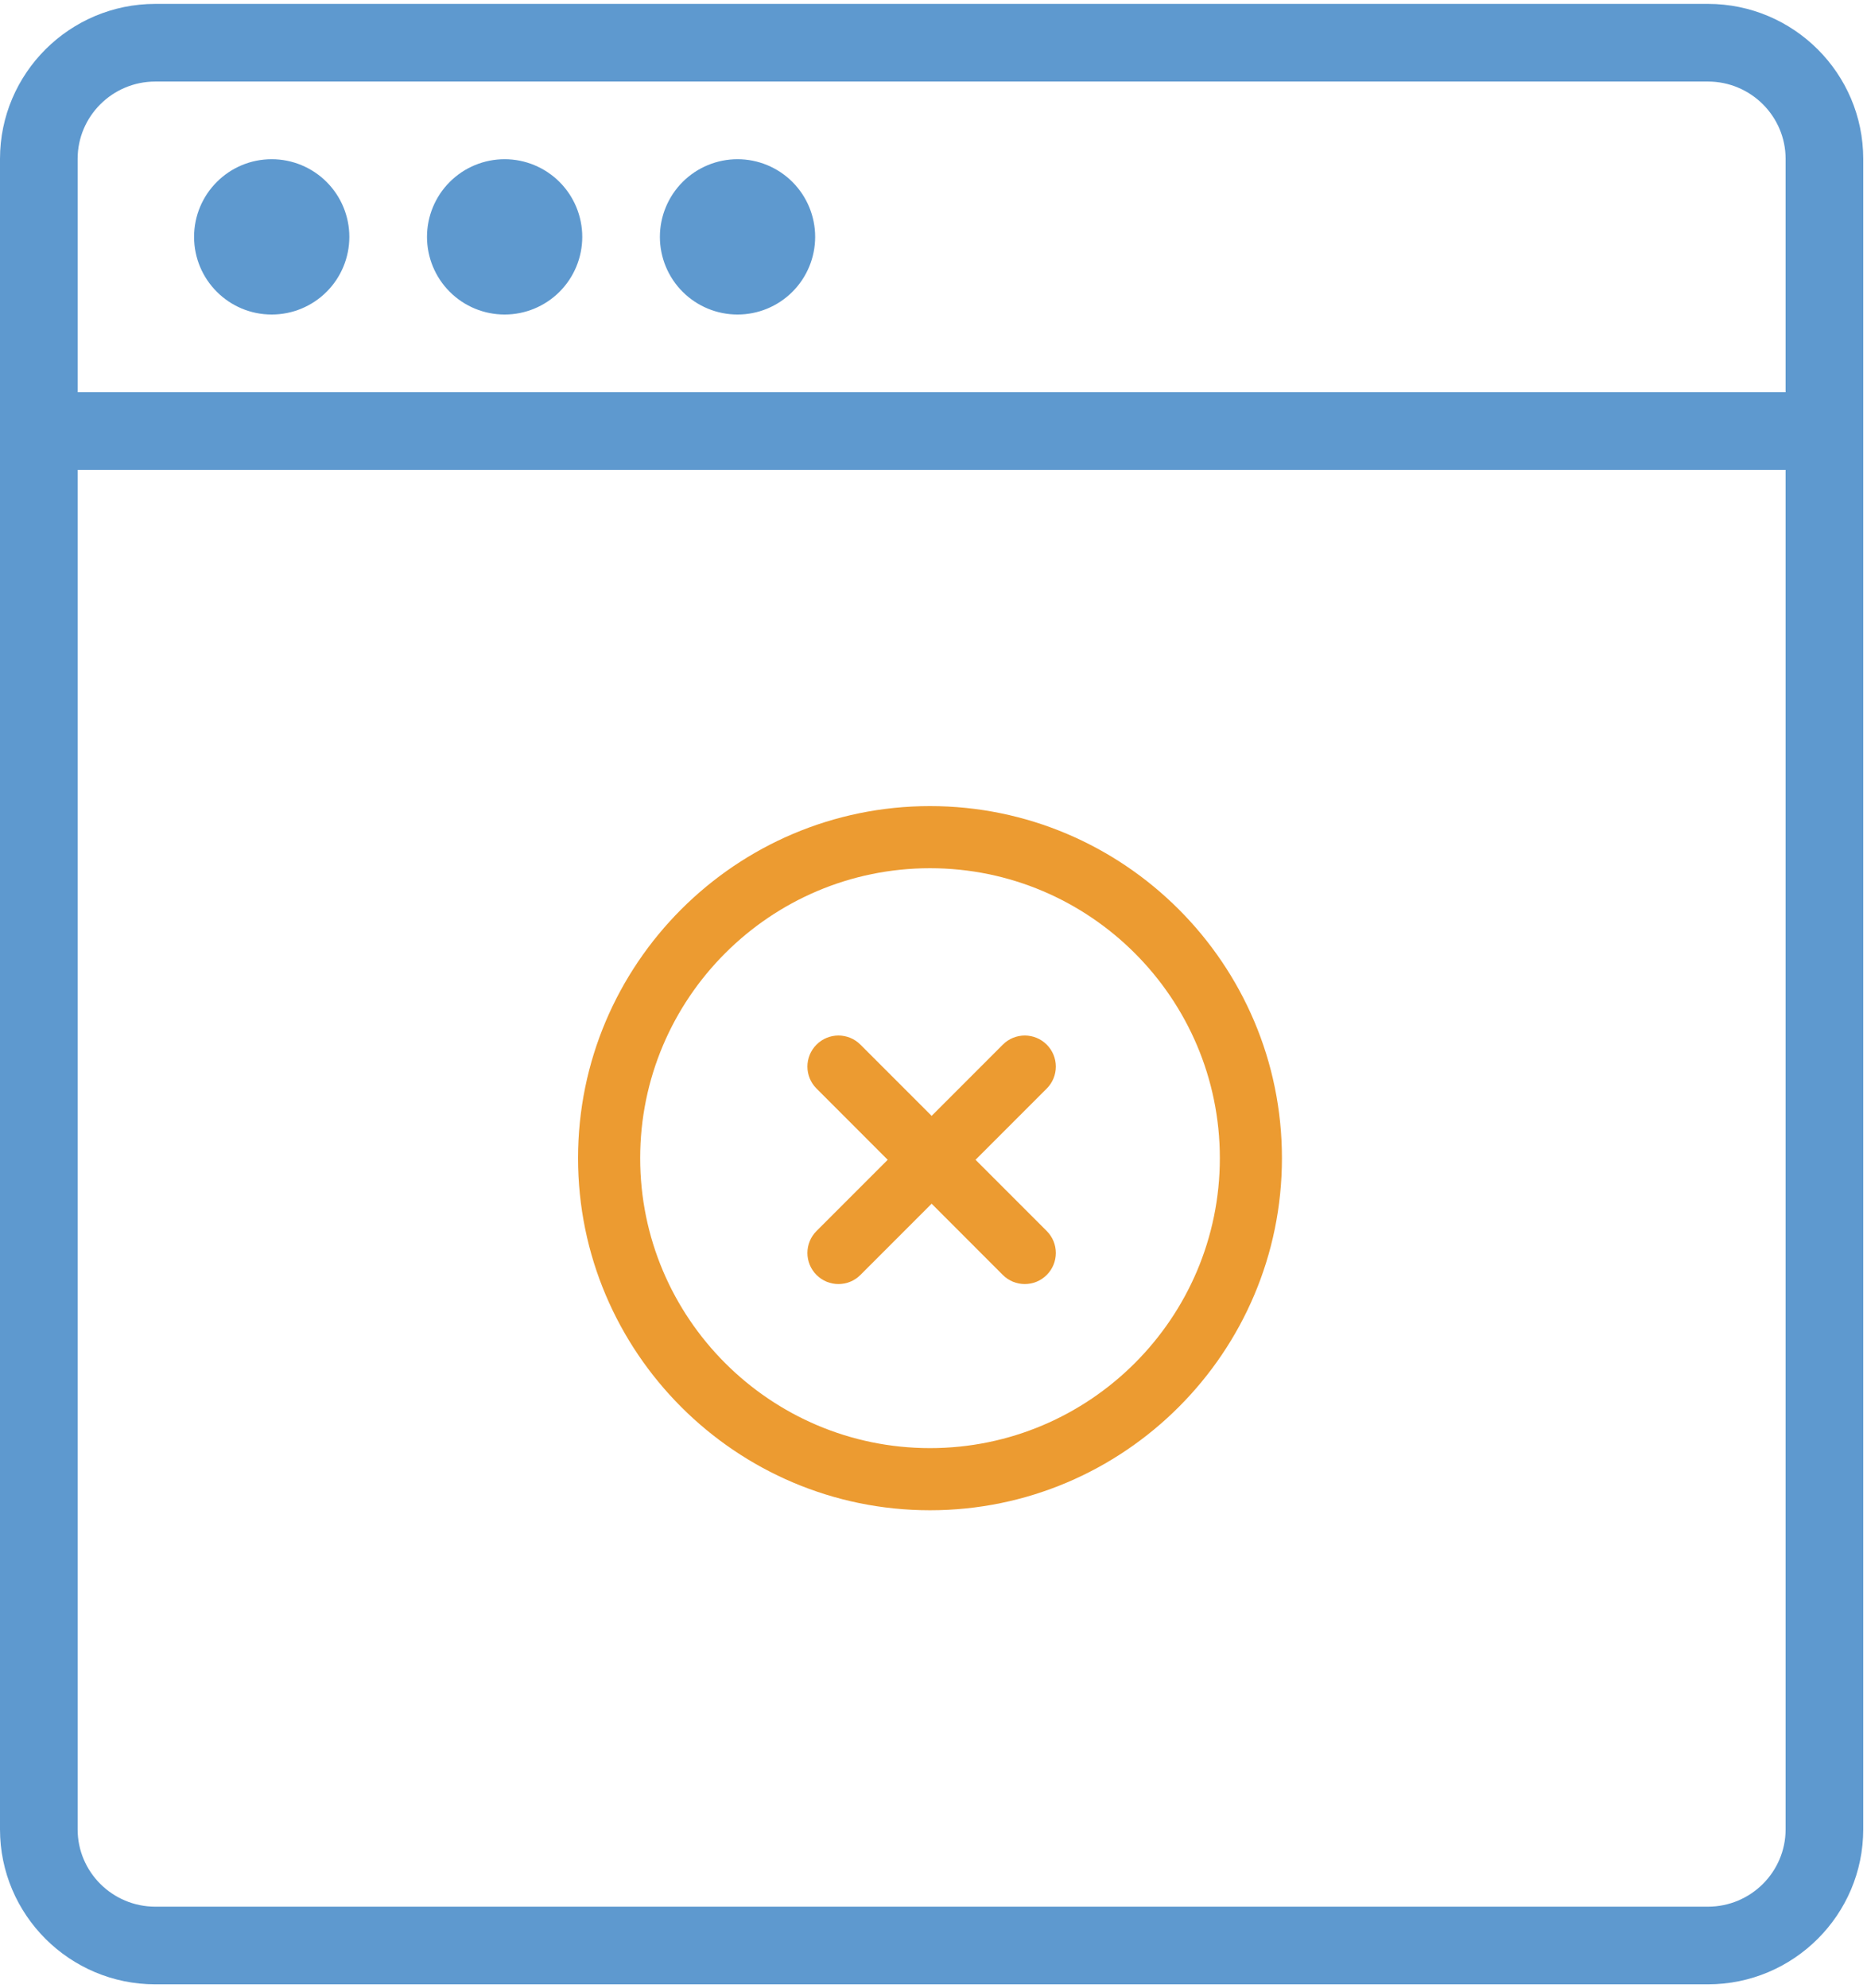
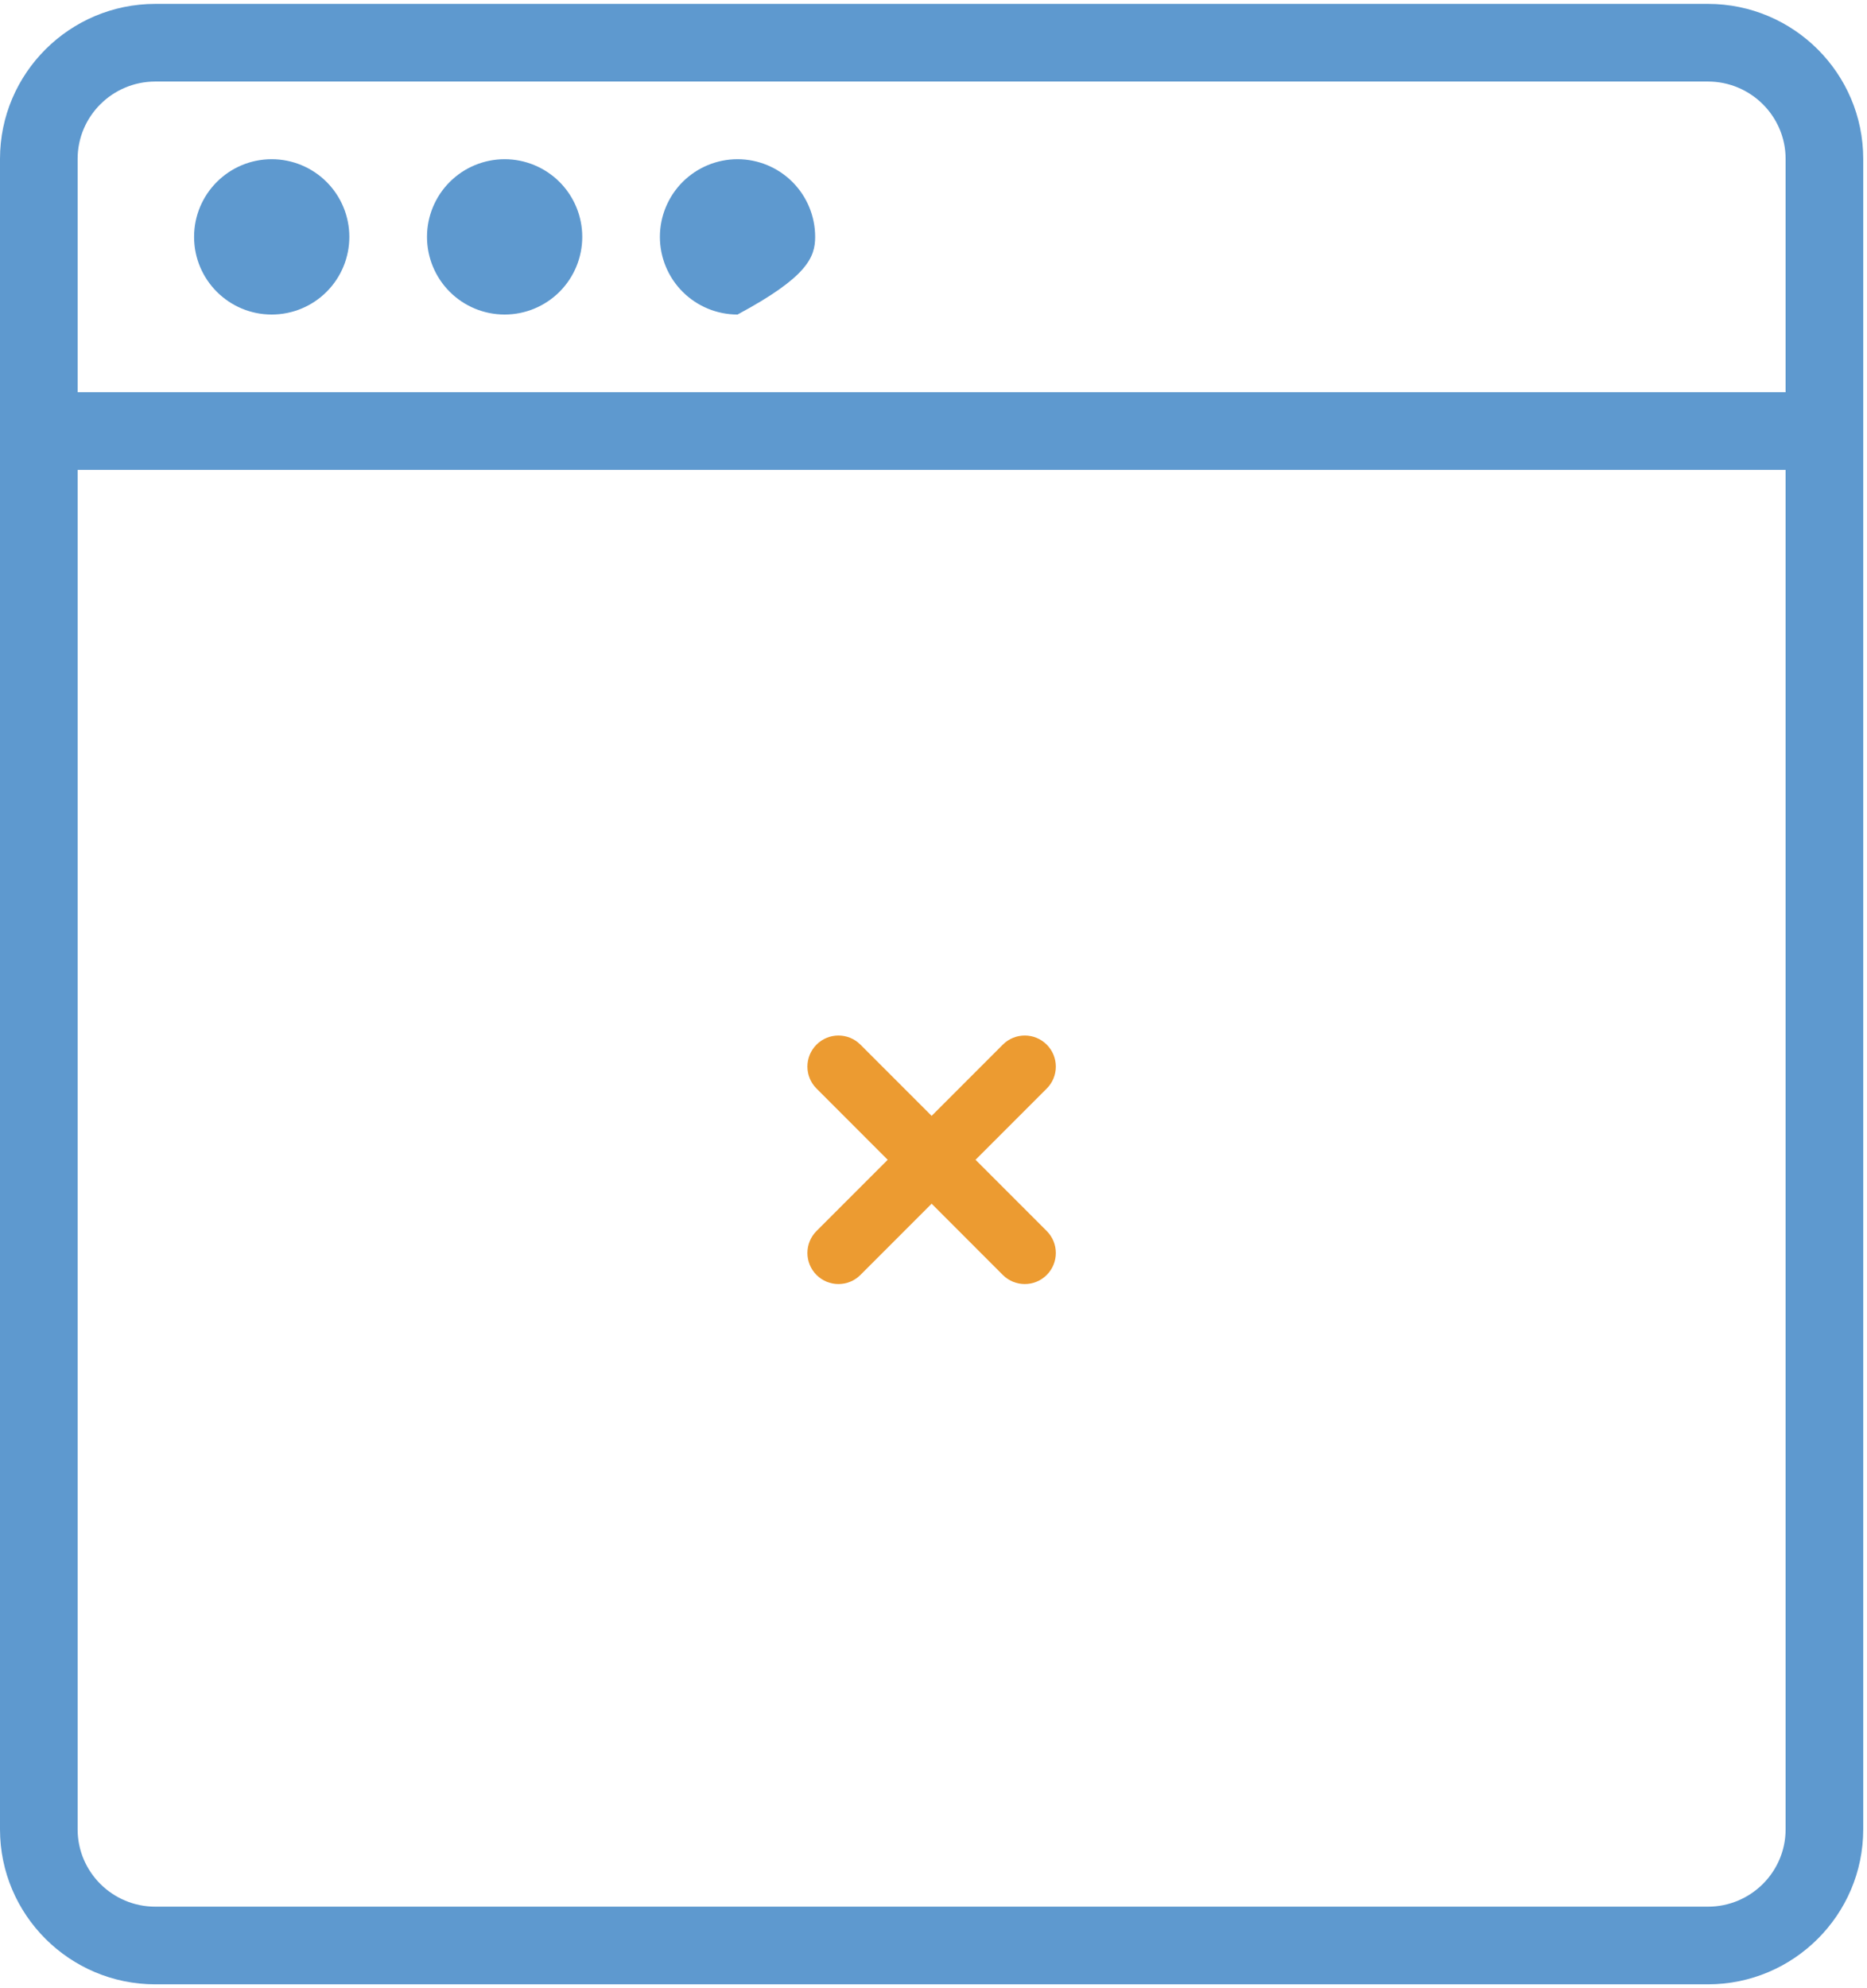
<svg xmlns="http://www.w3.org/2000/svg" width="62px" height="66px" viewBox="0 0 62 66" version="1.1">
  <title> No coding</title>
  <g id="Icons" stroke="none" stroke-width="1" fill="none" fill-rule="evenodd">
    <g transform="translate(-709, -2232)" fill-rule="nonzero" id="-No-coding">
      <g transform="translate(709, 2232)">
        <g id="noun_coding_2996472" fill="#5E99CF">
-           <path d="M5.157,0.129 C2.313,0.129 0,2.437 0,5.274 L0,13.02 L0,15.598 L0,60.726 C0,63.563 2.313,65.871 5.157,65.871 L56.718,65.871 C59.562,65.871 61.875,63.563 61.875,60.726 L61.875,15.598 L61.875,13.02 L61.875,5.274 C61.875,2.437 59.562,0.129 56.718,0.129 L5.157,0.129 Z M5.157,2.707 L56.718,2.707 C58.14,2.707 59.297,3.859 59.297,5.274 L59.297,13.02 L2.578,13.02 L2.578,5.274 C2.578,3.859 3.735,2.707 5.157,2.707 Z M9.023,5.285 C7.6,5.285 6.445,6.44 6.445,7.863 C6.445,9.287 7.6,10.441 9.023,10.441 C9.707,10.441 10.363,10.17 10.846,9.686 C11.33,9.203 11.601,8.547 11.601,7.863 C11.601,7.18 11.33,6.524 10.846,6.04 C10.363,5.557 9.707,5.285 9.023,5.285 L9.023,5.285 Z M16.758,5.285 C16.074,5.285 15.418,5.557 14.935,6.04 C14.451,6.524 14.18,7.18 14.18,7.863 C14.18,8.547 14.451,9.203 14.935,9.686 C15.418,10.17 16.074,10.441 16.758,10.441 C17.442,10.441 18.097,10.17 18.581,9.686 C19.064,9.203 19.336,8.547 19.336,7.863 C19.336,7.18 19.064,6.524 18.581,6.04 C18.097,5.557 17.442,5.285 16.758,5.285 L16.758,5.285 Z M24.492,5.285 C23.809,5.285 23.153,5.557 22.669,6.04 C22.186,6.524 21.914,7.18 21.914,7.863 C21.914,8.547 22.186,9.203 22.669,9.686 C23.153,10.17 23.809,10.441 24.492,10.441 C25.176,10.441 25.832,10.17 26.315,9.686 C26.799,9.203 27.07,8.547 27.07,7.863 C27.07,7.18 26.799,6.524 26.315,6.04 C25.832,5.557 25.176,5.285 24.492,5.285 L24.492,5.285 Z M2.578,15.598 L59.297,15.598 L59.297,60.726 C59.297,62.142 58.14,63.293 56.718,63.293 L5.157,63.293 C3.735,63.293 2.578,62.142 2.578,60.726 L2.578,15.598 Z" id="Shape" />
+           <path d="M5.157,0.129 C2.313,0.129 0,2.437 0,5.274 L0,13.02 L0,15.598 L0,60.726 C0,63.563 2.313,65.871 5.157,65.871 L56.718,65.871 C59.562,65.871 61.875,63.563 61.875,60.726 L61.875,15.598 L61.875,13.02 L61.875,5.274 C61.875,2.437 59.562,0.129 56.718,0.129 L5.157,0.129 Z M5.157,2.707 L56.718,2.707 C58.14,2.707 59.297,3.859 59.297,5.274 L59.297,13.02 L2.578,13.02 L2.578,5.274 C2.578,3.859 3.735,2.707 5.157,2.707 Z M9.023,5.285 C7.6,5.285 6.445,6.44 6.445,7.863 C6.445,9.287 7.6,10.441 9.023,10.441 C9.707,10.441 10.363,10.17 10.846,9.686 C11.33,9.203 11.601,8.547 11.601,7.863 C11.601,7.18 11.33,6.524 10.846,6.04 C10.363,5.557 9.707,5.285 9.023,5.285 L9.023,5.285 Z M16.758,5.285 C16.074,5.285 15.418,5.557 14.935,6.04 C14.451,6.524 14.18,7.18 14.18,7.863 C14.18,8.547 14.451,9.203 14.935,9.686 C15.418,10.17 16.074,10.441 16.758,10.441 C17.442,10.441 18.097,10.17 18.581,9.686 C19.064,9.203 19.336,8.547 19.336,7.863 C19.336,7.18 19.064,6.524 18.581,6.04 C18.097,5.557 17.442,5.285 16.758,5.285 L16.758,5.285 Z M24.492,5.285 C23.809,5.285 23.153,5.557 22.669,6.04 C22.186,6.524 21.914,7.18 21.914,7.863 C21.914,8.547 22.186,9.203 22.669,9.686 C23.153,10.17 23.809,10.441 24.492,10.441 C26.799,9.203 27.07,8.547 27.07,7.863 C27.07,7.18 26.799,6.524 26.315,6.04 C25.832,5.557 25.176,5.285 24.492,5.285 L24.492,5.285 Z M2.578,15.598 L59.297,15.598 L59.297,60.726 C59.297,62.142 58.14,63.293 56.718,63.293 L5.157,63.293 C3.735,63.293 2.578,62.142 2.578,60.726 L2.578,15.598 Z" id="Shape" />
        </g>
-         <path d="M42.571,38.446 C42.571,32.002 37.328,26.759 30.884,26.759 C24.439,26.759 19.196,32.002 19.196,38.446 C19.196,44.891 24.439,50.134 30.884,50.134 C37.328,50.134 42.571,44.891 42.571,38.446 Z M30.884,48.071 C25.577,48.071 21.259,43.754 21.259,38.446 C21.259,33.139 25.577,28.821 30.884,28.821 C36.191,28.821 40.509,33.139 40.509,38.446 C40.509,43.754 36.191,48.071 30.884,48.071 Z" id="Shape" fill="#EC9B31" />
        <path d="M34.76,34.677 C34.358,34.274 33.705,34.274 33.302,34.677 L30.938,37.042 L28.573,34.677 C28.17,34.274 27.517,34.274 27.115,34.677 C26.712,35.08 26.712,35.733 27.115,36.135 L29.479,38.5 L27.115,40.864 C26.712,41.267 26.712,41.92 27.115,42.323 C27.316,42.524 27.58,42.625 27.844,42.625 C28.108,42.625 28.372,42.524 28.573,42.323 L30.938,39.958 L33.302,42.323 C33.503,42.524 33.767,42.625 34.031,42.625 C34.295,42.625 34.559,42.524 34.76,42.323 C35.163,41.92 35.163,41.267 34.76,40.864 L32.396,38.5 L34.76,36.136 C35.163,35.733 35.163,35.08 34.76,34.677 L34.76,34.677 Z" id="Path" fill="#EC9B31" />
      </g>
    </g>
  </g>
</svg>